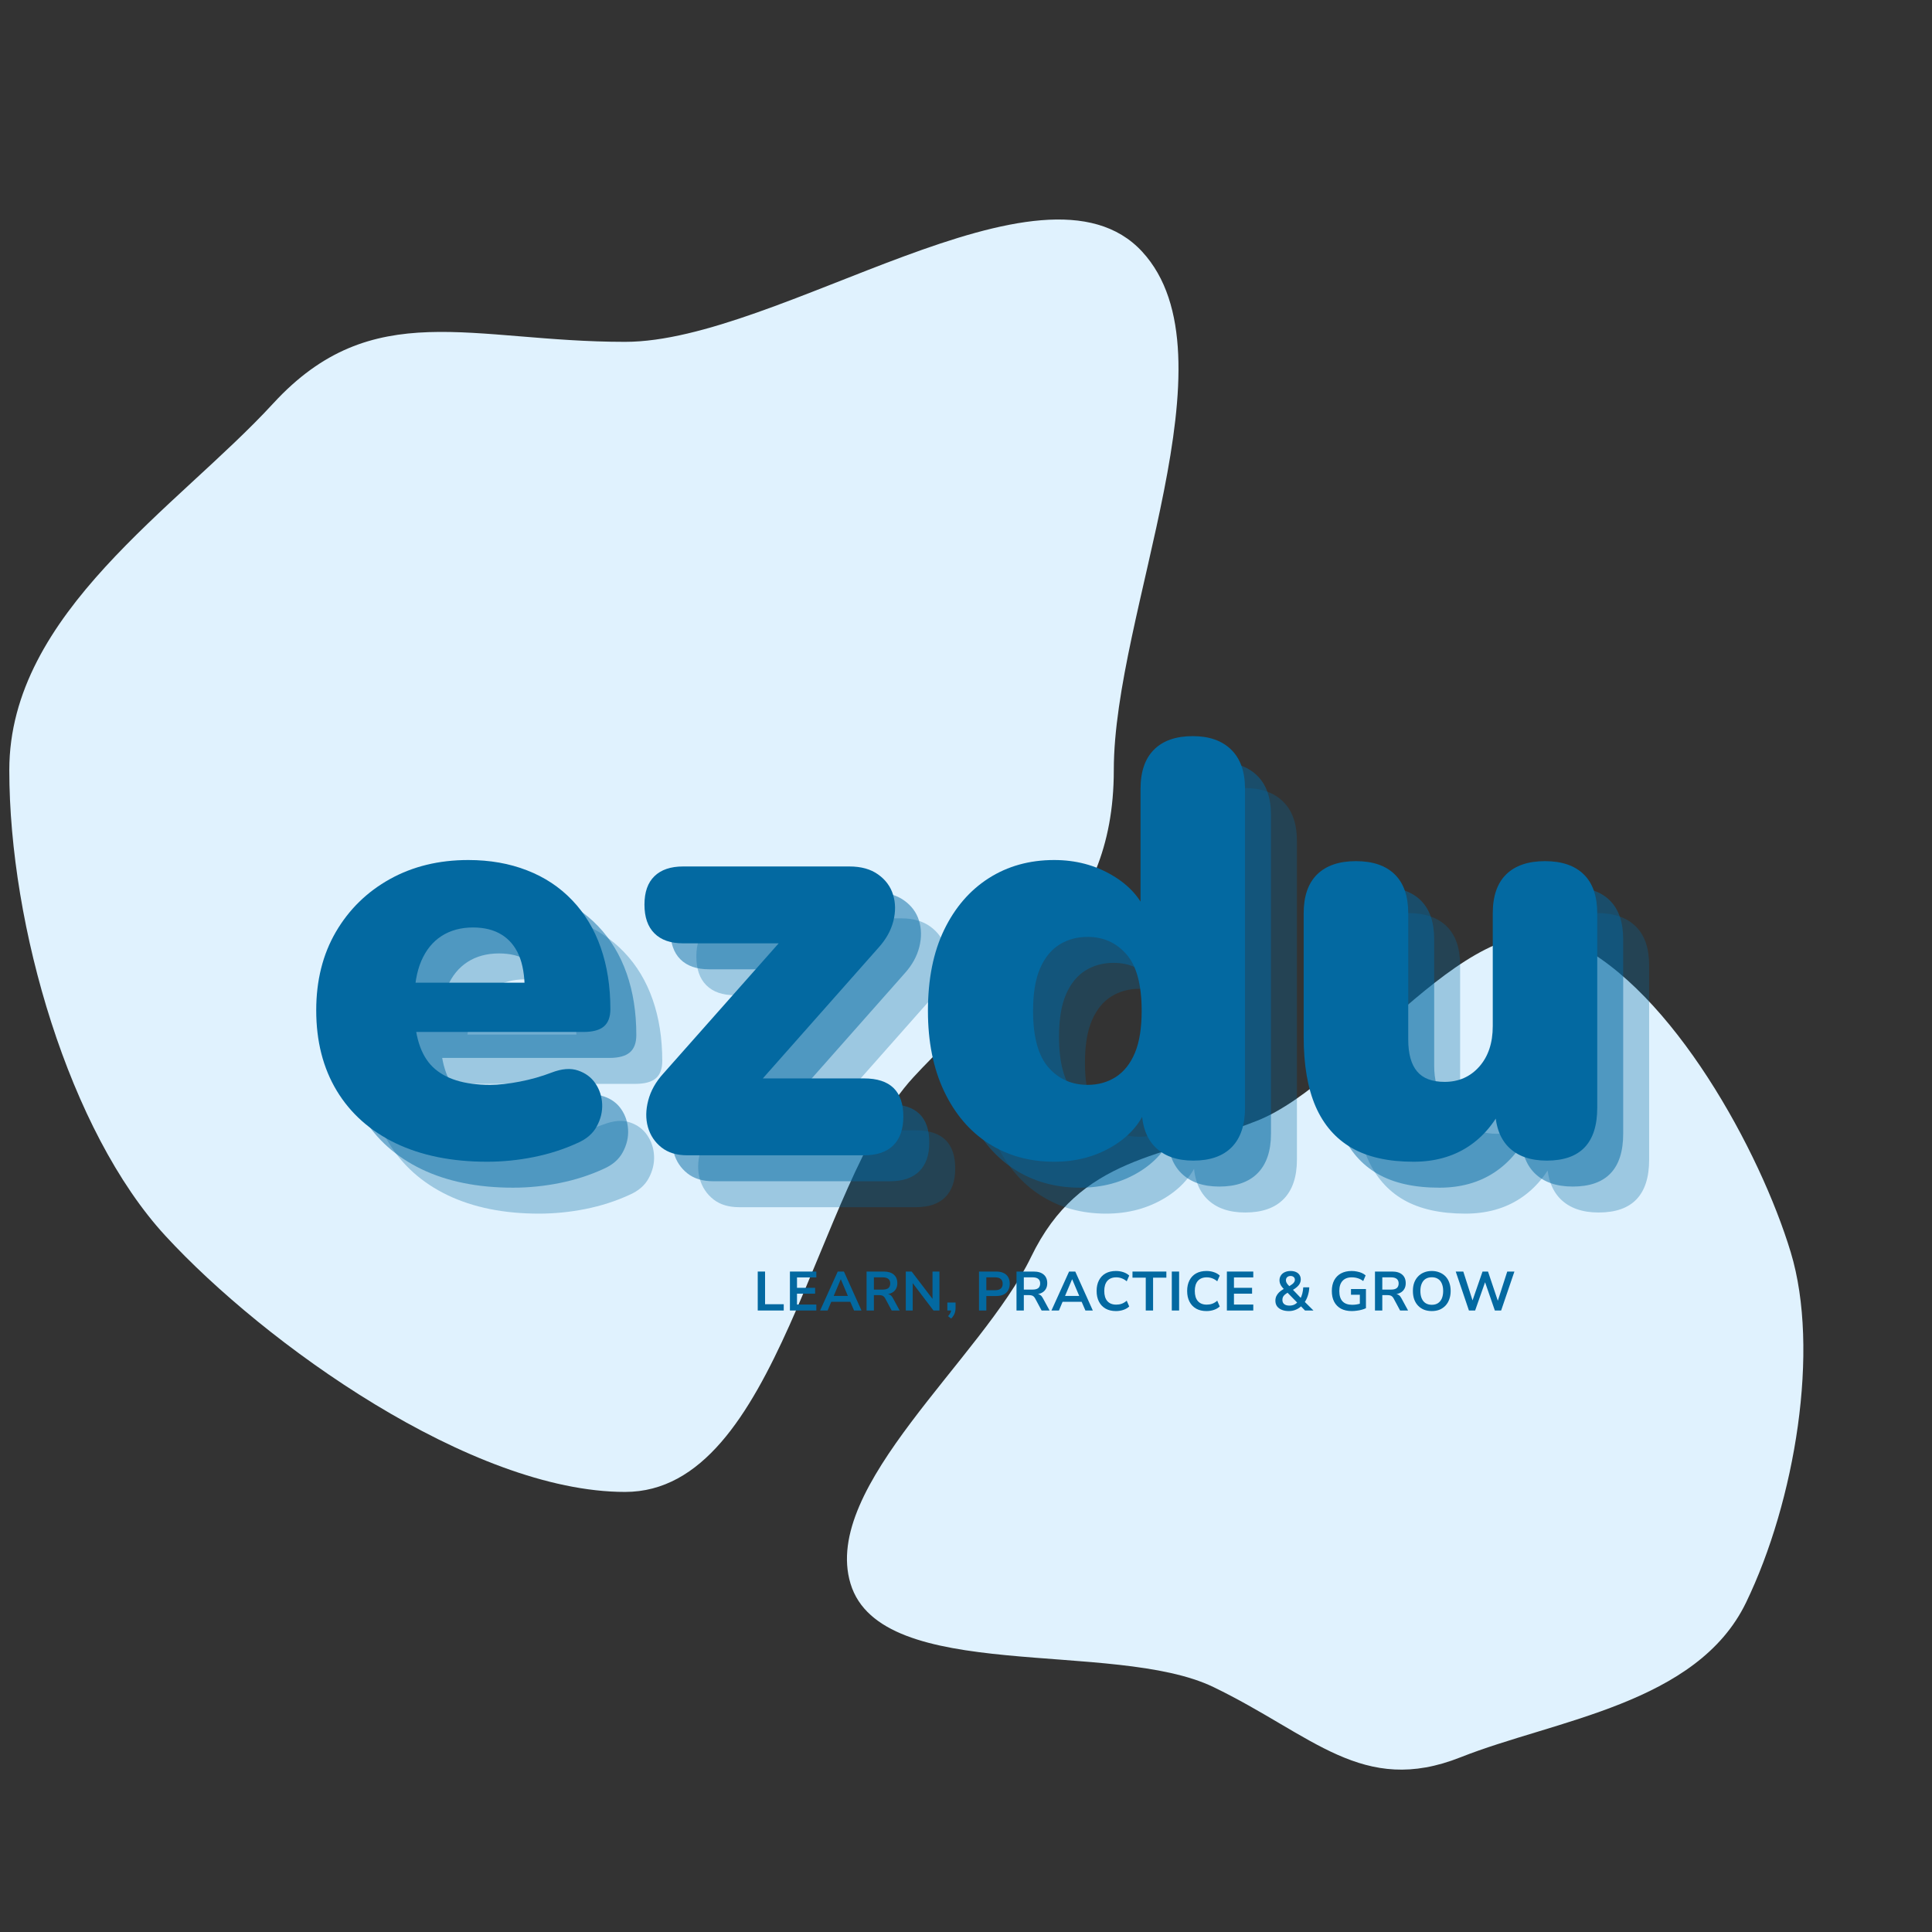
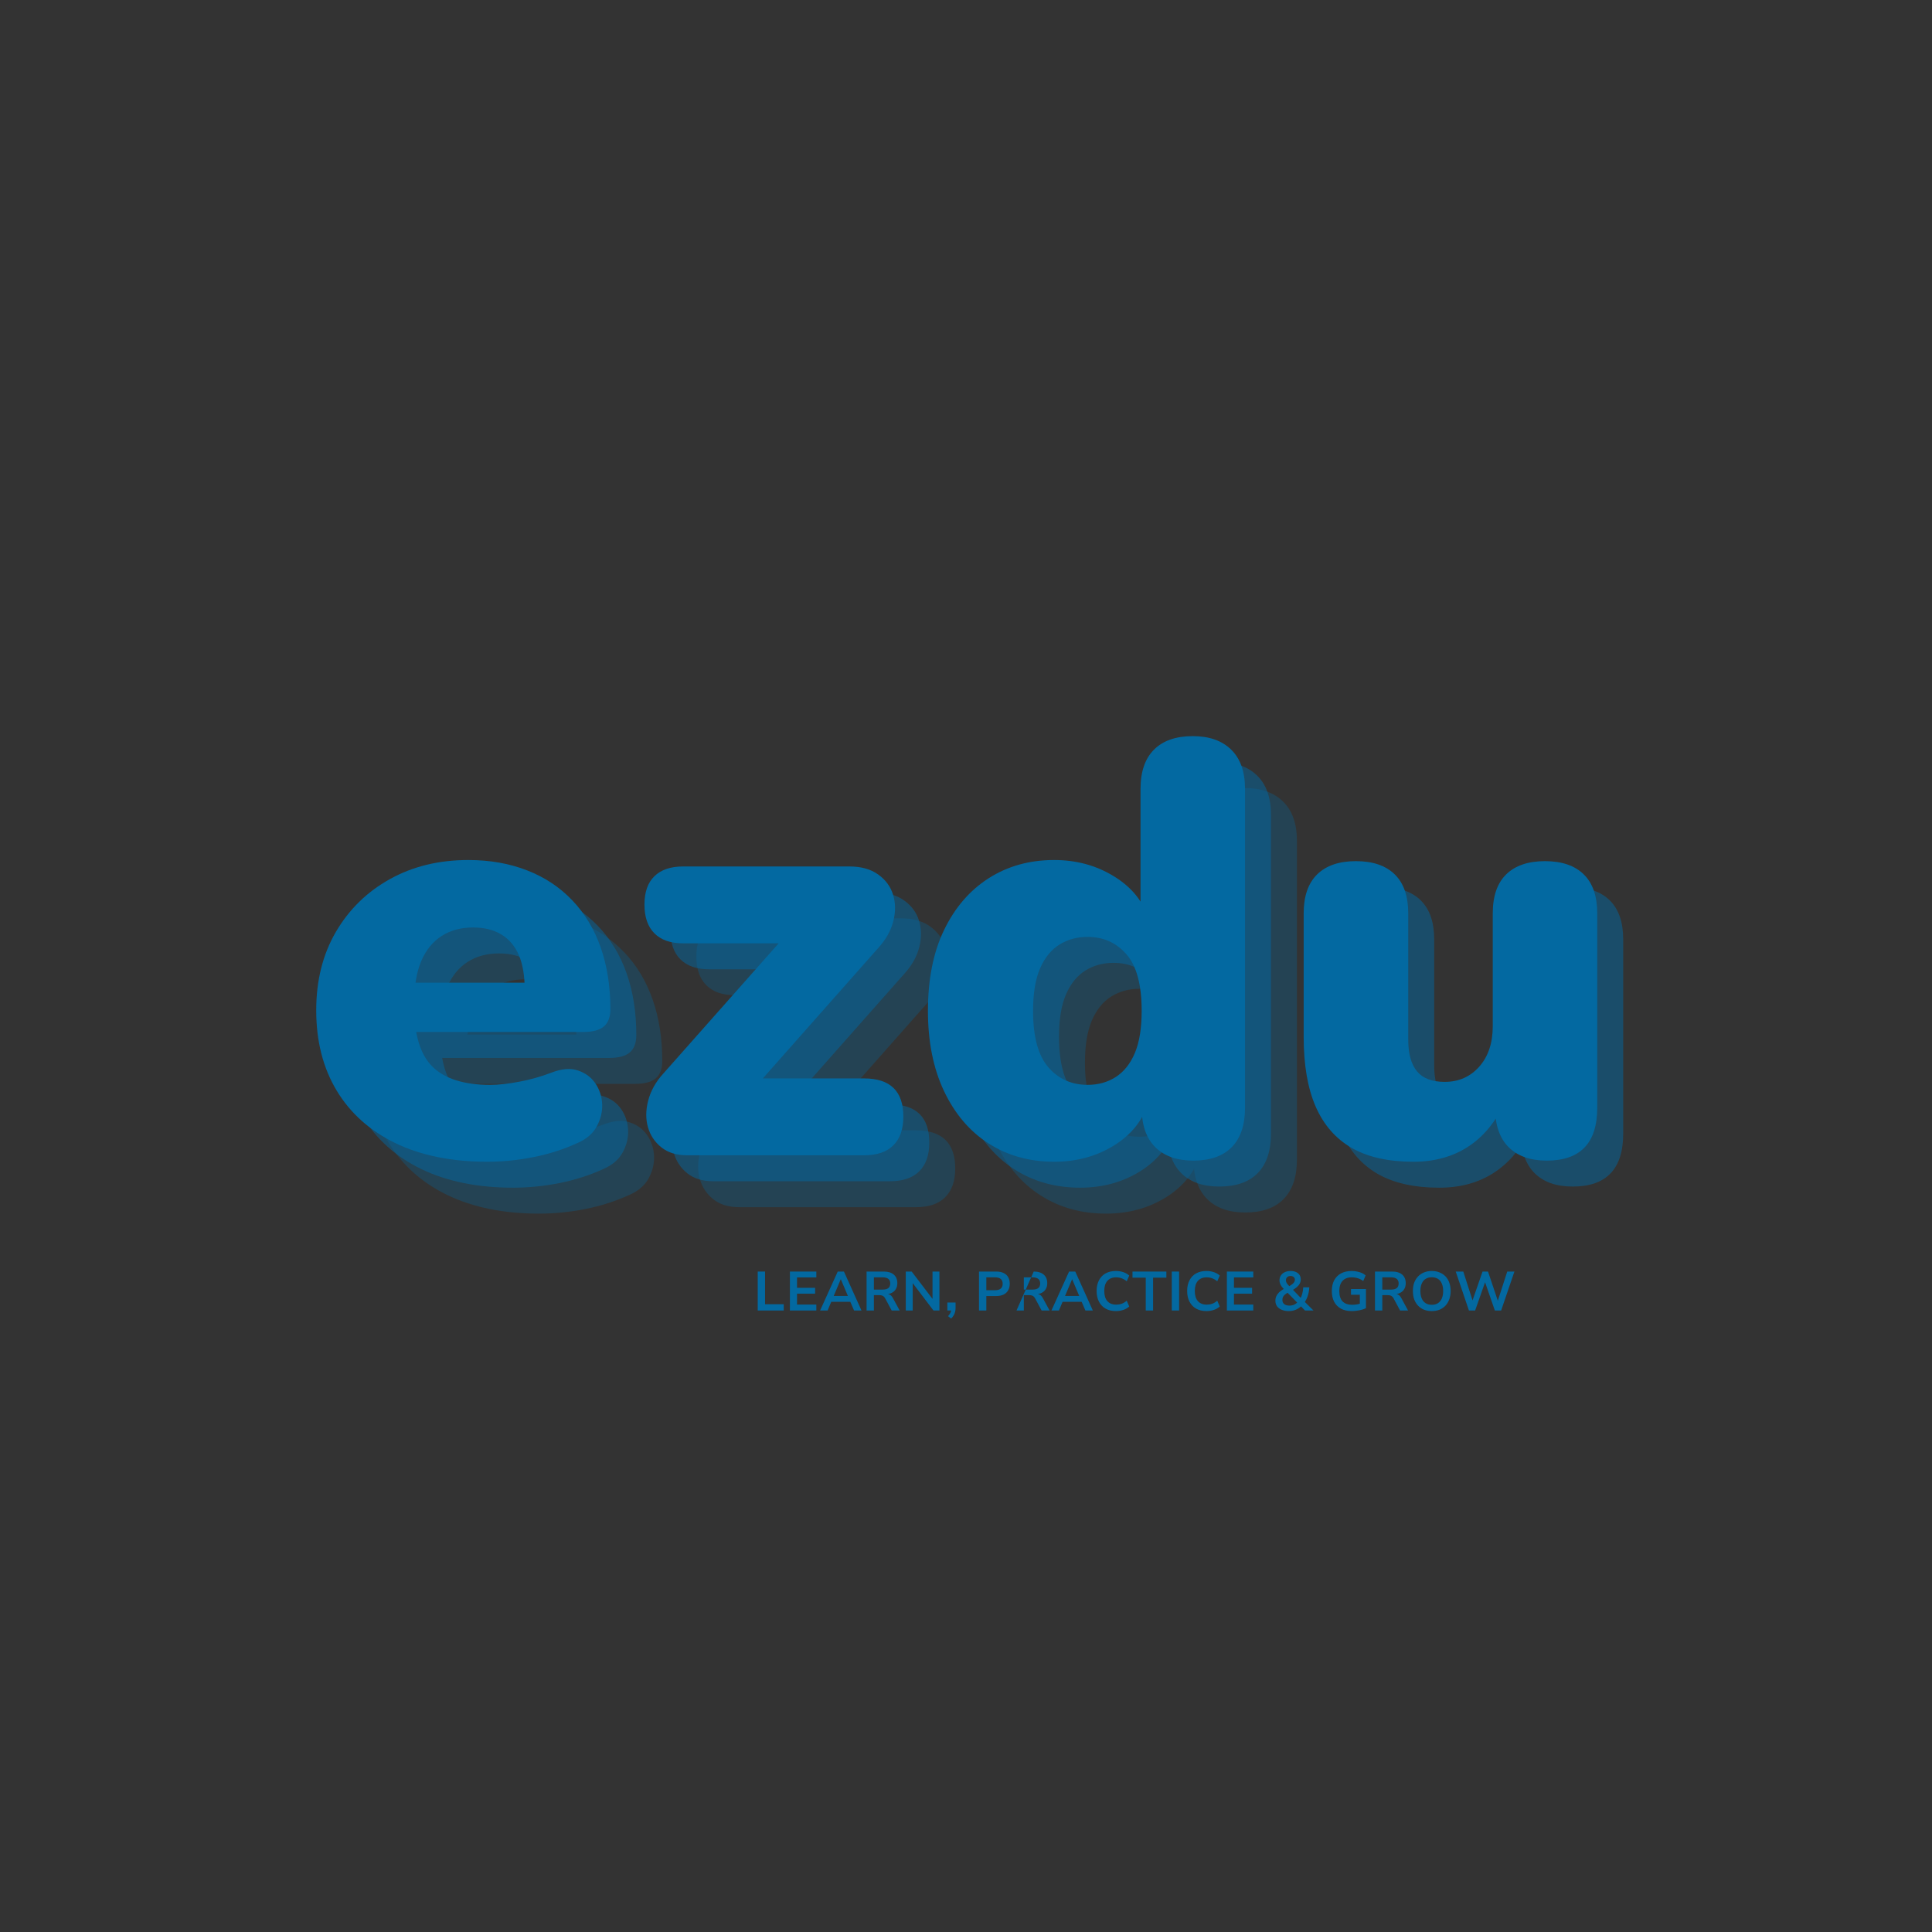
<svg xmlns="http://www.w3.org/2000/svg" width="500" zoomAndPan="magnify" viewBox="0 0 375 375" height="500" preserveAspectRatio="xMidYMid meet" version="1.2">
  <rect x="0" y="0" width="375" height="375" fill="#333333" stroke="none" />
  <defs>
    <clipPath id="de047b0668">
-       <path d="M 1.805 42 L 229 42 L 229 290 L 1.805 290 Z M 1.805 42 " />
-     </clipPath>
+       </clipPath>
    <clipPath id="fa8724bf98">
      <path d="M 164 181 L 351 181 L 351 344 L 164 344 Z M 164 181 " />
    </clipPath>
    <clipPath id="df27af32f3">
-       <path d="M 300.871 389.789 L 146.223 315.07 L 228.117 145.566 L 382.762 220.285 Z M 300.871 389.789 " />
-     </clipPath>
+       </clipPath>
    <clipPath id="9a5366f9c5">
      <path d="M 300.871 389.789 L 146.223 315.07 L 228.117 145.566 L 382.762 220.285 Z M 300.871 389.789 " />
    </clipPath>
  </defs>
  <g id="4d0000be5d">
    <g clip-rule="nonzero" clip-path="url(#de047b0668)">
      <path style=" stroke:none;fill-rule:nonzero;fill:#e0f2fe;fill-opacity:1;" d="M 216.188 149.469 C 216.188 179.887 195.883 188.91 177.262 209.129 C 157.965 230.078 151.172 289.582 121.328 289.582 C 91.52 289.582 51.355 260.797 32.07 239.832 C 13.473 219.613 1.805 179.867 1.805 149.469 C 1.805 118.969 34.445 98.527 53.016 78.32 C 72.305 57.332 91.496 66.352 121.336 66.352 C 151.203 66.352 202.41 27.895 221.707 48.863 C 240.297 69.07 216.188 118.953 216.188 149.469 Z M 216.188 149.469 " />
    </g>
    <g clip-rule="nonzero" clip-path="url(#fa8724bf98)">
      <g clip-rule="nonzero" clip-path="url(#df27af32f3)">
        <g clip-rule="nonzero" clip-path="url(#9a5366f9c5)">
-           <path style=" stroke:none;fill-rule:nonzero;fill:#e0f2fe;fill-opacity:1;" d="M 200.125 243.984 C 209.641 224.293 225.605 224.801 243.988 217.539 C 263.031 210.012 286.039 173.613 305.359 182.949 C 324.66 192.27 341.656 223.469 347.586 243.074 C 353.301 261.977 348.426 291.359 338.914 311.039 C 329.375 330.785 301.848 333.809 283.508 341.082 C 264.457 348.637 254.852 336.793 235.535 327.461 C 216.199 318.117 171.02 327 165.086 307.387 C 159.371 288.492 190.582 263.738 200.125 243.984 Z M 200.125 243.984 " />
-         </g>
+           </g>
      </g>
    </g>
    <g style="fill:#0369a1;fill-opacity:0.302;">
      <g transform="translate(68.155, 234.315)">
        <path style="stroke:none" d="M 36.469 1.25 C 29.625 1.25 23.711 0.055 18.734 -2.328 C 13.766 -4.723 9.945 -8.125 7.281 -12.531 C 4.625 -16.938 3.297 -22.141 3.297 -28.141 C 3.297 -33.922 4.566 -38.992 7.109 -43.359 C 9.66 -47.723 13.156 -51.141 17.594 -53.609 C 22.039 -56.078 27.113 -57.312 32.812 -57.312 C 36.988 -57.312 40.785 -56.645 44.203 -55.312 C 47.629 -53.988 50.555 -52.051 52.984 -49.5 C 55.422 -46.957 57.266 -43.898 58.516 -40.328 C 59.766 -36.766 60.391 -32.781 60.391 -28.375 C 60.391 -26.852 59.973 -25.734 59.141 -25.016 C 58.305 -24.297 56.977 -23.938 55.156 -23.938 L 20.281 -23.938 L 20.281 -33.5 L 45.578 -33.5 L 43.766 -32.016 C 43.766 -34.828 43.383 -37.109 42.625 -38.859 C 41.863 -40.609 40.738 -41.938 39.25 -42.844 C 37.77 -43.758 35.93 -44.219 33.734 -44.219 C 31.379 -44.219 29.344 -43.664 27.625 -42.562 C 25.914 -41.457 24.602 -39.844 23.688 -37.719 C 22.781 -35.594 22.328 -32.93 22.328 -29.734 L 22.328 -28.719 C 22.328 -23.32 23.523 -19.461 25.922 -17.141 C 28.316 -14.828 32.02 -13.672 37.031 -13.672 C 38.707 -13.672 40.625 -13.879 42.781 -14.297 C 44.945 -14.711 47.02 -15.301 49 -16.062 C 50.977 -16.82 52.688 -16.953 54.125 -16.453 C 55.57 -15.961 56.691 -15.129 57.484 -13.953 C 58.285 -12.773 58.723 -11.445 58.797 -9.969 C 58.867 -8.488 58.523 -7.047 57.766 -5.641 C 57.016 -4.234 55.766 -3.148 54.016 -2.391 C 51.359 -1.172 48.523 -0.258 45.516 0.344 C 42.516 0.945 39.5 1.25 36.469 1.25 Z M 36.469 1.25 " />
      </g>
    </g>
    <g style="fill:#0369a1;fill-opacity:0.302;">
      <g transform="translate(131.396, 234.315)">
        <path style="stroke:none" d="M 12.078 0 C 10.023 0 8.352 -0.508 7.062 -1.531 C 5.77 -2.562 4.895 -3.875 4.438 -5.469 C 3.988 -7.062 4.008 -8.789 4.5 -10.656 C 4.988 -12.52 5.957 -14.25 7.406 -15.844 L 33.844 -45.688 L 33.844 -41.141 L 11.281 -41.141 C 8.852 -41.141 6.992 -41.785 5.703 -43.078 C 4.41 -44.367 3.766 -46.227 3.766 -48.656 C 3.766 -51.082 4.41 -52.922 5.703 -54.172 C 6.992 -55.43 8.852 -56.062 11.281 -56.062 L 43.531 -56.062 C 45.812 -56.062 47.672 -55.547 49.109 -54.516 C 50.555 -53.492 51.523 -52.188 52.016 -50.594 C 52.516 -49 52.535 -47.289 52.078 -45.469 C 51.617 -43.645 50.672 -41.938 49.234 -40.344 L 22.109 -9.688 L 22.109 -14.922 L 46.375 -14.922 C 51.469 -14.922 54.016 -12.453 54.016 -7.516 C 54.016 -5.086 53.367 -3.227 52.078 -1.938 C 50.785 -0.645 48.883 0 46.375 0 Z M 12.078 0 " />
      </g>
    </g>
    <g style="fill:#0369a1;fill-opacity:0.302;">
      <g transform="translate(186.888, 234.315)">
        <path style="stroke:none" d="M 27.797 1.25 C 23.016 1.25 18.781 0.07 15.094 -2.281 C 11.414 -4.633 8.531 -8.016 6.438 -12.422 C 4.344 -16.828 3.297 -22.031 3.297 -28.031 C 3.297 -34.188 4.344 -39.426 6.438 -43.75 C 8.531 -48.082 11.414 -51.426 15.094 -53.781 C 18.781 -56.133 23.016 -57.312 27.797 -57.312 C 31.984 -57.312 35.742 -56.32 39.078 -54.344 C 42.422 -52.375 44.664 -49.832 45.812 -46.719 L 44.562 -46.719 L 44.562 -71.109 C 44.562 -74.453 45.43 -76.992 47.172 -78.734 C 48.922 -80.484 51.43 -81.359 54.703 -81.359 C 57.891 -81.359 60.375 -80.484 62.156 -78.734 C 63.945 -76.992 64.844 -74.453 64.844 -71.109 L 64.844 -9.234 C 64.844 -5.891 63.988 -3.344 62.281 -1.594 C 60.57 0.156 58.082 1.031 54.812 1.031 C 51.625 1.031 49.156 0.156 47.406 -1.594 C 45.656 -3.344 44.781 -5.891 44.781 -9.234 L 44.781 -15.719 L 46.031 -10.141 C 44.969 -6.723 42.742 -3.969 39.359 -1.875 C 35.984 0.207 32.129 1.25 27.797 1.25 Z M 34.297 -13.672 C 36.348 -13.672 38.172 -14.18 39.766 -15.203 C 41.359 -16.234 42.594 -17.789 43.469 -19.875 C 44.344 -21.969 44.781 -24.688 44.781 -28.031 C 44.781 -33.125 43.789 -36.789 41.812 -39.031 C 39.844 -41.27 37.336 -42.391 34.297 -42.391 C 32.242 -42.391 30.422 -41.895 28.828 -40.906 C 27.234 -39.914 25.977 -38.375 25.062 -36.281 C 24.156 -34.195 23.703 -31.445 23.703 -28.031 C 23.703 -23.02 24.688 -19.375 26.656 -17.094 C 28.633 -14.812 31.18 -13.672 34.297 -13.672 Z M 34.297 -13.672 " />
      </g>
    </g>
    <g style="fill:#0369a1;fill-opacity:0.302;">
      <g transform="translate(257.536, 234.315)">
-         <path style="stroke:none" d="M 26.891 1.25 C 22.023 1.25 18.035 0.359 14.922 -1.422 C 11.805 -3.211 9.469 -5.891 7.906 -9.453 C 6.352 -13.023 5.578 -17.547 5.578 -23.016 L 5.578 -46.953 C 5.578 -50.297 6.453 -52.82 8.203 -54.531 C 9.953 -56.238 12.457 -57.094 15.719 -57.094 C 18.988 -57.094 21.5 -56.238 23.25 -54.531 C 25 -52.82 25.875 -50.297 25.875 -46.953 L 25.875 -22.453 C 25.875 -19.711 26.441 -17.66 27.578 -16.297 C 28.711 -14.93 30.5 -14.25 32.938 -14.25 C 35.664 -14.25 37.906 -15.234 39.656 -17.203 C 41.406 -19.18 42.281 -21.801 42.281 -25.062 L 42.281 -46.953 C 42.281 -50.297 43.148 -52.82 44.891 -54.531 C 46.641 -56.238 49.148 -57.094 52.422 -57.094 C 55.68 -57.094 58.188 -56.238 59.938 -54.531 C 61.688 -52.82 62.562 -50.297 62.562 -46.953 L 62.562 -9.234 C 62.562 -2.391 59.297 1.031 52.766 1.031 C 49.566 1.031 47.094 0.156 45.344 -1.594 C 43.602 -3.344 42.734 -5.891 42.734 -9.234 L 42.734 -15.844 L 44.562 -10.25 C 42.883 -6.531 40.547 -3.68 37.547 -1.703 C 34.547 0.266 30.992 1.25 26.891 1.25 Z M 26.891 1.25 " />
-       </g>
+         </g>
    </g>
    <g style="fill:#0369a1;fill-opacity:0.502;">
      <g transform="translate(63.118, 229.279)">
        <path style="stroke:none" d="M 36.469 1.25 C 29.625 1.25 23.711 0.055 18.734 -2.328 C 13.766 -4.723 9.945 -8.125 7.281 -12.531 C 4.625 -16.938 3.297 -22.141 3.297 -28.141 C 3.297 -33.922 4.566 -38.992 7.109 -43.359 C 9.66 -47.723 13.156 -51.141 17.594 -53.609 C 22.039 -56.078 27.113 -57.312 32.812 -57.312 C 36.988 -57.312 40.785 -56.645 44.203 -55.312 C 47.629 -53.988 50.555 -52.051 52.984 -49.5 C 55.422 -46.957 57.266 -43.898 58.516 -40.328 C 59.766 -36.766 60.391 -32.781 60.391 -28.375 C 60.391 -26.852 59.973 -25.734 59.141 -25.016 C 58.305 -24.297 56.977 -23.938 55.156 -23.938 L 20.281 -23.938 L 20.281 -33.5 L 45.578 -33.5 L 43.766 -32.016 C 43.766 -34.828 43.383 -37.109 42.625 -38.859 C 41.863 -40.609 40.738 -41.938 39.25 -42.844 C 37.77 -43.758 35.93 -44.219 33.734 -44.219 C 31.379 -44.219 29.344 -43.664 27.625 -42.562 C 25.914 -41.457 24.602 -39.844 23.688 -37.719 C 22.781 -35.594 22.328 -32.93 22.328 -29.734 L 22.328 -28.719 C 22.328 -23.32 23.523 -19.461 25.922 -17.141 C 28.316 -14.828 32.02 -13.672 37.031 -13.672 C 38.707 -13.672 40.625 -13.879 42.781 -14.297 C 44.945 -14.711 47.02 -15.301 49 -16.062 C 50.977 -16.82 52.688 -16.953 54.125 -16.453 C 55.57 -15.961 56.691 -15.129 57.484 -13.953 C 58.285 -12.773 58.723 -11.445 58.797 -9.969 C 58.867 -8.488 58.523 -7.047 57.766 -5.641 C 57.016 -4.234 55.766 -3.148 54.016 -2.391 C 51.359 -1.172 48.523 -0.258 45.516 0.344 C 42.516 0.945 39.5 1.25 36.469 1.25 Z M 36.469 1.25 " />
      </g>
    </g>
    <g style="fill:#0369a1;fill-opacity:0.502;">
      <g transform="translate(126.359, 229.279)">
        <path style="stroke:none" d="M 12.078 0 C 10.023 0 8.352 -0.508 7.062 -1.531 C 5.77 -2.562 4.895 -3.875 4.438 -5.469 C 3.988 -7.062 4.008 -8.789 4.5 -10.656 C 4.988 -12.52 5.957 -14.25 7.406 -15.844 L 33.844 -45.688 L 33.844 -41.141 L 11.281 -41.141 C 8.852 -41.141 6.992 -41.785 5.703 -43.078 C 4.41 -44.367 3.766 -46.227 3.766 -48.656 C 3.766 -51.082 4.41 -52.922 5.703 -54.172 C 6.992 -55.43 8.852 -56.062 11.281 -56.062 L 43.531 -56.062 C 45.812 -56.062 47.672 -55.547 49.109 -54.516 C 50.555 -53.492 51.523 -52.188 52.016 -50.594 C 52.516 -49 52.535 -47.289 52.078 -45.469 C 51.617 -43.645 50.672 -41.938 49.234 -40.344 L 22.109 -9.688 L 22.109 -14.922 L 46.375 -14.922 C 51.469 -14.922 54.016 -12.453 54.016 -7.516 C 54.016 -5.086 53.367 -3.227 52.078 -1.938 C 50.785 -0.645 48.883 0 46.375 0 Z M 12.078 0 " />
      </g>
    </g>
    <g style="fill:#0369a1;fill-opacity:0.502;">
      <g transform="translate(181.852, 229.279)">
        <path style="stroke:none" d="M 27.797 1.25 C 23.016 1.25 18.781 0.07 15.094 -2.281 C 11.414 -4.633 8.531 -8.016 6.438 -12.422 C 4.344 -16.828 3.297 -22.031 3.297 -28.031 C 3.297 -34.188 4.344 -39.426 6.438 -43.75 C 8.531 -48.082 11.414 -51.426 15.094 -53.781 C 18.781 -56.133 23.016 -57.312 27.797 -57.312 C 31.984 -57.312 35.742 -56.32 39.078 -54.344 C 42.422 -52.375 44.664 -49.832 45.812 -46.719 L 44.562 -46.719 L 44.562 -71.109 C 44.562 -74.453 45.43 -76.992 47.172 -78.734 C 48.922 -80.484 51.43 -81.359 54.703 -81.359 C 57.891 -81.359 60.375 -80.484 62.156 -78.734 C 63.945 -76.992 64.844 -74.453 64.844 -71.109 L 64.844 -9.234 C 64.844 -5.891 63.988 -3.344 62.281 -1.594 C 60.57 0.156 58.082 1.031 54.812 1.031 C 51.625 1.031 49.156 0.156 47.406 -1.594 C 45.656 -3.344 44.781 -5.891 44.781 -9.234 L 44.781 -15.719 L 46.031 -10.141 C 44.969 -6.723 42.742 -3.969 39.359 -1.875 C 35.984 0.207 32.129 1.25 27.797 1.25 Z M 34.297 -13.672 C 36.348 -13.672 38.172 -14.18 39.766 -15.203 C 41.359 -16.234 42.594 -17.789 43.469 -19.875 C 44.344 -21.969 44.781 -24.688 44.781 -28.031 C 44.781 -33.125 43.789 -36.789 41.812 -39.031 C 39.844 -41.27 37.336 -42.391 34.297 -42.391 C 32.242 -42.391 30.422 -41.895 28.828 -40.906 C 27.234 -39.914 25.977 -38.375 25.062 -36.281 C 24.156 -34.195 23.703 -31.445 23.703 -28.031 C 23.703 -23.02 24.688 -19.375 26.656 -17.094 C 28.633 -14.812 31.18 -13.672 34.297 -13.672 Z M 34.297 -13.672 " />
      </g>
    </g>
    <g style="fill:#0369a1;fill-opacity:0.502;">
      <g transform="translate(252.499, 229.279)">
        <path style="stroke:none" d="M 26.891 1.25 C 22.023 1.25 18.035 0.359 14.922 -1.422 C 11.805 -3.211 9.469 -5.891 7.906 -9.453 C 6.352 -13.023 5.578 -17.547 5.578 -23.016 L 5.578 -46.953 C 5.578 -50.297 6.453 -52.82 8.203 -54.531 C 9.953 -56.238 12.457 -57.094 15.719 -57.094 C 18.988 -57.094 21.5 -56.238 23.25 -54.531 C 25 -52.82 25.875 -50.297 25.875 -46.953 L 25.875 -22.453 C 25.875 -19.711 26.441 -17.66 27.578 -16.297 C 28.711 -14.93 30.5 -14.25 32.938 -14.25 C 35.664 -14.25 37.906 -15.234 39.656 -17.203 C 41.406 -19.18 42.281 -21.801 42.281 -25.062 L 42.281 -46.953 C 42.281 -50.297 43.148 -52.82 44.891 -54.531 C 46.641 -56.238 49.148 -57.094 52.422 -57.094 C 55.68 -57.094 58.188 -56.238 59.938 -54.531 C 61.688 -52.82 62.562 -50.297 62.562 -46.953 L 62.562 -9.234 C 62.562 -2.391 59.297 1.031 52.766 1.031 C 49.566 1.031 47.094 0.156 45.344 -1.594 C 43.602 -3.344 42.734 -5.891 42.734 -9.234 L 42.734 -15.844 L 44.562 -10.25 C 42.883 -6.531 40.547 -3.68 37.547 -1.703 C 34.547 0.266 30.992 1.25 26.891 1.25 Z M 26.891 1.25 " />
      </g>
    </g>
    <g style="fill:#0369a1;fill-opacity:1;">
      <g transform="translate(58.082, 224.242)">
        <path style="stroke:none" d="M 36.469 1.25 C 29.625 1.25 23.711 0.055 18.734 -2.328 C 13.766 -4.723 9.945 -8.125 7.281 -12.531 C 4.625 -16.938 3.297 -22.141 3.297 -28.141 C 3.297 -33.922 4.566 -38.992 7.109 -43.359 C 9.66 -47.723 13.156 -51.141 17.594 -53.609 C 22.039 -56.078 27.113 -57.312 32.812 -57.312 C 36.988 -57.312 40.785 -56.645 44.203 -55.312 C 47.629 -53.988 50.555 -52.051 52.984 -49.5 C 55.422 -46.957 57.266 -43.898 58.516 -40.328 C 59.766 -36.766 60.391 -32.781 60.391 -28.375 C 60.391 -26.852 59.973 -25.734 59.141 -25.016 C 58.305 -24.297 56.977 -23.938 55.156 -23.938 L 20.281 -23.938 L 20.281 -33.5 L 45.578 -33.5 L 43.766 -32.016 C 43.766 -34.828 43.383 -37.109 42.625 -38.859 C 41.863 -40.609 40.738 -41.938 39.25 -42.844 C 37.77 -43.758 35.93 -44.219 33.734 -44.219 C 31.379 -44.219 29.344 -43.664 27.625 -42.562 C 25.914 -41.457 24.602 -39.844 23.688 -37.719 C 22.781 -35.594 22.328 -32.93 22.328 -29.734 L 22.328 -28.719 C 22.328 -23.32 23.523 -19.461 25.922 -17.141 C 28.316 -14.828 32.02 -13.672 37.031 -13.672 C 38.707 -13.672 40.625 -13.879 42.781 -14.297 C 44.945 -14.711 47.02 -15.301 49 -16.062 C 50.977 -16.82 52.688 -16.953 54.125 -16.453 C 55.57 -15.961 56.691 -15.129 57.484 -13.953 C 58.285 -12.773 58.723 -11.445 58.797 -9.969 C 58.867 -8.488 58.523 -7.047 57.766 -5.641 C 57.016 -4.234 55.766 -3.148 54.016 -2.391 C 51.359 -1.172 48.523 -0.258 45.516 0.344 C 42.516 0.945 39.5 1.25 36.469 1.25 Z M 36.469 1.25 " />
      </g>
    </g>
    <g style="fill:#0369a1;fill-opacity:1;">
      <g transform="translate(121.323, 224.242)">
        <path style="stroke:none" d="M 12.078 0 C 10.023 0 8.352 -0.508 7.062 -1.531 C 5.77 -2.562 4.895 -3.875 4.438 -5.469 C 3.988 -7.062 4.008 -8.789 4.5 -10.656 C 4.988 -12.52 5.957 -14.25 7.406 -15.844 L 33.844 -45.688 L 33.844 -41.141 L 11.281 -41.141 C 8.852 -41.141 6.992 -41.785 5.703 -43.078 C 4.41 -44.367 3.766 -46.227 3.766 -48.656 C 3.766 -51.082 4.41 -52.922 5.703 -54.172 C 6.992 -55.43 8.852 -56.062 11.281 -56.062 L 43.531 -56.062 C 45.812 -56.062 47.672 -55.547 49.109 -54.516 C 50.555 -53.492 51.523 -52.188 52.016 -50.594 C 52.516 -49 52.535 -47.289 52.078 -45.469 C 51.617 -43.645 50.672 -41.938 49.234 -40.344 L 22.109 -9.688 L 22.109 -14.922 L 46.375 -14.922 C 51.469 -14.922 54.016 -12.453 54.016 -7.516 C 54.016 -5.086 53.367 -3.227 52.078 -1.938 C 50.785 -0.645 48.883 0 46.375 0 Z M 12.078 0 " />
      </g>
    </g>
    <g style="fill:#0369a1;fill-opacity:1;">
      <g transform="translate(176.815, 224.242)">
        <path style="stroke:none" d="M 27.797 1.25 C 23.016 1.25 18.781 0.07 15.094 -2.281 C 11.414 -4.633 8.531 -8.016 6.438 -12.422 C 4.344 -16.828 3.297 -22.031 3.297 -28.031 C 3.297 -34.188 4.344 -39.426 6.438 -43.75 C 8.531 -48.082 11.414 -51.426 15.094 -53.781 C 18.781 -56.133 23.016 -57.312 27.797 -57.312 C 31.984 -57.312 35.742 -56.32 39.078 -54.344 C 42.422 -52.375 44.664 -49.832 45.812 -46.719 L 44.562 -46.719 L 44.562 -71.109 C 44.562 -74.453 45.43 -76.992 47.172 -78.734 C 48.922 -80.484 51.43 -81.359 54.703 -81.359 C 57.891 -81.359 60.375 -80.484 62.156 -78.734 C 63.945 -76.992 64.844 -74.453 64.844 -71.109 L 64.844 -9.234 C 64.844 -5.891 63.988 -3.344 62.281 -1.594 C 60.57 0.156 58.082 1.031 54.812 1.031 C 51.625 1.031 49.156 0.156 47.406 -1.594 C 45.656 -3.344 44.781 -5.891 44.781 -9.234 L 44.781 -15.719 L 46.031 -10.141 C 44.969 -6.723 42.742 -3.969 39.359 -1.875 C 35.984 0.207 32.129 1.25 27.797 1.25 Z M 34.297 -13.672 C 36.348 -13.672 38.172 -14.18 39.766 -15.203 C 41.359 -16.234 42.594 -17.789 43.469 -19.875 C 44.344 -21.969 44.781 -24.688 44.781 -28.031 C 44.781 -33.125 43.789 -36.789 41.812 -39.031 C 39.844 -41.27 37.336 -42.391 34.297 -42.391 C 32.242 -42.391 30.422 -41.895 28.828 -40.906 C 27.234 -39.914 25.977 -38.375 25.062 -36.281 C 24.156 -34.195 23.703 -31.445 23.703 -28.031 C 23.703 -23.02 24.688 -19.375 26.656 -17.094 C 28.633 -14.812 31.18 -13.672 34.297 -13.672 Z M 34.297 -13.672 " />
      </g>
    </g>
    <g style="fill:#0369a1;fill-opacity:1;">
      <g transform="translate(247.463, 224.242)">
        <path style="stroke:none" d="M 26.891 1.25 C 22.023 1.25 18.035 0.359 14.922 -1.422 C 11.805 -3.211 9.469 -5.891 7.906 -9.453 C 6.352 -13.023 5.578 -17.547 5.578 -23.016 L 5.578 -46.953 C 5.578 -50.297 6.453 -52.82 8.203 -54.531 C 9.953 -56.238 12.457 -57.094 15.719 -57.094 C 18.988 -57.094 21.5 -56.238 23.25 -54.531 C 25 -52.82 25.875 -50.297 25.875 -46.953 L 25.875 -22.453 C 25.875 -19.711 26.441 -17.66 27.578 -16.297 C 28.711 -14.93 30.5 -14.25 32.938 -14.25 C 35.664 -14.25 37.906 -15.234 39.656 -17.203 C 41.406 -19.18 42.281 -21.801 42.281 -25.062 L 42.281 -46.953 C 42.281 -50.297 43.148 -52.82 44.891 -54.531 C 46.641 -56.238 49.148 -57.094 52.422 -57.094 C 55.68 -57.094 58.188 -56.238 59.938 -54.531 C 61.688 -52.82 62.562 -50.297 62.562 -46.953 L 62.562 -9.234 C 62.562 -2.391 59.297 1.031 52.766 1.031 C 49.566 1.031 47.094 0.156 45.344 -1.594 C 43.602 -3.344 42.734 -5.891 42.734 -9.234 L 42.734 -15.844 L 44.562 -10.25 C 42.883 -6.531 40.547 -3.68 37.547 -1.703 C 34.547 0.266 30.992 1.25 26.891 1.25 Z M 26.891 1.25 " />
      </g>
    </g>
    <g style="fill:#0369a1;fill-opacity:1;">
      <g transform="translate(146.17, 254.369)">
        <path style="stroke:none" d="M 0.906 0 L 0.906 -7.562 L 2.328 -7.562 L 2.328 -1.219 L 5.953 -1.219 L 5.953 0 Z M 0.906 0 " />
      </g>
    </g>
    <g style="fill:#0369a1;fill-opacity:1;">
      <g transform="translate(152.417, 254.369)">
        <path style="stroke:none" d="M 0.906 0 L 0.906 -7.562 L 6.031 -7.562 L 6.031 -6.422 L 2.281 -6.422 L 2.281 -4.406 L 5.797 -4.406 L 5.797 -3.266 L 2.281 -3.266 L 2.281 -1.156 L 6.031 -1.156 L 6.031 0 Z M 0.906 0 " />
      </g>
    </g>
    <g style="fill:#0369a1;fill-opacity:1;">
      <g transform="translate(159.105, 254.369)">
        <path style="stroke:none" d="M 0.078 0 L 3.5 -7.562 L 4.703 -7.562 L 8.109 0 L 6.672 0 L 5.75 -2.125 L 6.359 -1.688 L 1.828 -1.688 L 2.422 -2.125 L 1.531 0 Z M 4.078 -6.047 L 2.578 -2.5 L 2.297 -2.828 L 5.875 -2.828 L 5.609 -2.5 L 4.109 -6.047 Z M 4.078 -6.047 " />
      </g>
    </g>
    <g style="fill:#0369a1;fill-opacity:1;">
      <g transform="translate(167.295, 254.369)">
        <path style="stroke:none" d="M 0.906 0 L 0.906 -7.562 L 4.25 -7.562 C 5.094 -7.562 5.738 -7.363 6.188 -6.969 C 6.645 -6.582 6.875 -6.023 6.875 -5.297 C 6.875 -4.859 6.781 -4.484 6.594 -4.172 C 6.414 -3.859 6.156 -3.613 5.812 -3.438 C 5.477 -3.258 5.078 -3.16 4.609 -3.141 L 4.672 -3.219 L 4.922 -3.203 C 5.16 -3.191 5.367 -3.117 5.547 -2.984 C 5.734 -2.859 5.898 -2.648 6.047 -2.359 L 7.328 0 L 5.781 0 L 4.516 -2.359 C 4.422 -2.523 4.32 -2.648 4.219 -2.734 C 4.113 -2.828 3.992 -2.891 3.859 -2.922 C 3.723 -2.961 3.562 -2.984 3.375 -2.984 L 2.328 -2.984 L 2.328 0 Z M 2.328 -4.062 L 4.047 -4.062 C 4.535 -4.062 4.898 -4.16 5.141 -4.359 C 5.379 -4.555 5.5 -4.859 5.5 -5.266 C 5.5 -5.648 5.375 -5.941 5.125 -6.141 C 4.883 -6.336 4.52 -6.438 4.031 -6.438 L 2.328 -6.438 Z M 2.328 -4.062 " />
      </g>
    </g>
    <g style="fill:#0369a1;fill-opacity:1;">
      <g transform="translate(174.906, 254.369)">
        <path style="stroke:none" d="M 0.906 0 L 0.906 -7.562 L 2.047 -7.562 L 6.266 -2.031 L 6.094 -2.031 L 6.094 -7.562 L 7.438 -7.562 L 7.438 0 L 6.281 0 L 2.094 -5.516 L 2.25 -5.516 L 2.25 0 Z M 0.906 0 " />
      </g>
    </g>
    <g style="fill:#0369a1;fill-opacity:1;">
      <g transform="translate(183.257, 254.369)">
        <path style="stroke:none" d="M 1.359 1.562 L 0.75 1.094 C 0.906 0.945 1.023 0.797 1.109 0.641 C 1.203 0.492 1.27 0.344 1.312 0.188 C 1.363 0.031 1.391 -0.129 1.391 -0.297 L 1.688 0 L 0.625 0 L 0.625 -1.547 L 2.219 -1.547 L 2.219 -0.469 C 2.219 -0.207 2.188 0.035 2.125 0.266 C 2.07 0.492 1.984 0.711 1.859 0.922 C 1.742 1.141 1.578 1.352 1.359 1.562 Z M 1.359 1.562 " />
      </g>
    </g>
    <g style="fill:#0369a1;fill-opacity:1;">
      <g transform="translate(186.091, 254.369)">
        <path style="stroke:none" d="" />
      </g>
    </g>
    <g style="fill:#0369a1;fill-opacity:1;">
      <g transform="translate(189.118, 254.369)">
        <path style="stroke:none" d="M 0.906 0 L 0.906 -7.562 L 4.266 -7.562 C 4.816 -7.562 5.285 -7.469 5.672 -7.281 C 6.066 -7.102 6.363 -6.836 6.562 -6.484 C 6.77 -6.129 6.875 -5.703 6.875 -5.203 C 6.875 -4.711 6.77 -4.285 6.562 -3.922 C 6.363 -3.566 6.066 -3.289 5.672 -3.094 C 5.285 -2.906 4.816 -2.812 4.266 -2.812 L 2.328 -2.812 L 2.328 0 Z M 2.328 -3.938 L 4.031 -3.938 C 4.508 -3.938 4.875 -4.039 5.125 -4.25 C 5.375 -4.457 5.5 -4.773 5.5 -5.203 C 5.5 -5.609 5.375 -5.914 5.125 -6.125 C 4.875 -6.332 4.508 -6.438 4.031 -6.438 L 2.328 -6.438 Z M 2.328 -3.938 " />
      </g>
    </g>
    <g style="fill:#0369a1;fill-opacity:1;">
      <g transform="translate(196.396, 254.369)">
-         <path style="stroke:none" d="M 0.906 0 L 0.906 -7.562 L 4.25 -7.562 C 5.094 -7.562 5.738 -7.363 6.188 -6.969 C 6.645 -6.582 6.875 -6.023 6.875 -5.297 C 6.875 -4.859 6.781 -4.484 6.594 -4.172 C 6.414 -3.859 6.156 -3.613 5.812 -3.438 C 5.477 -3.258 5.078 -3.16 4.609 -3.141 L 4.672 -3.219 L 4.922 -3.203 C 5.16 -3.191 5.367 -3.117 5.547 -2.984 C 5.734 -2.859 5.898 -2.648 6.047 -2.359 L 7.328 0 L 5.781 0 L 4.516 -2.359 C 4.422 -2.523 4.32 -2.648 4.219 -2.734 C 4.113 -2.828 3.992 -2.891 3.859 -2.922 C 3.723 -2.961 3.562 -2.984 3.375 -2.984 L 2.328 -2.984 L 2.328 0 Z M 2.328 -4.062 L 4.047 -4.062 C 4.535 -4.062 4.898 -4.16 5.141 -4.359 C 5.379 -4.555 5.5 -4.859 5.5 -5.266 C 5.5 -5.648 5.375 -5.941 5.125 -6.141 C 4.883 -6.336 4.52 -6.438 4.031 -6.438 L 2.328 -6.438 Z M 2.328 -4.062 " />
+         <path style="stroke:none" d="M 0.906 0 L 4.25 -7.562 C 5.094 -7.562 5.738 -7.363 6.188 -6.969 C 6.645 -6.582 6.875 -6.023 6.875 -5.297 C 6.875 -4.859 6.781 -4.484 6.594 -4.172 C 6.414 -3.859 6.156 -3.613 5.812 -3.438 C 5.477 -3.258 5.078 -3.16 4.609 -3.141 L 4.672 -3.219 L 4.922 -3.203 C 5.16 -3.191 5.367 -3.117 5.547 -2.984 C 5.734 -2.859 5.898 -2.648 6.047 -2.359 L 7.328 0 L 5.781 0 L 4.516 -2.359 C 4.422 -2.523 4.32 -2.648 4.219 -2.734 C 4.113 -2.828 3.992 -2.891 3.859 -2.922 C 3.723 -2.961 3.562 -2.984 3.375 -2.984 L 2.328 -2.984 L 2.328 0 Z M 2.328 -4.062 L 4.047 -4.062 C 4.535 -4.062 4.898 -4.16 5.141 -4.359 C 5.379 -4.555 5.5 -4.859 5.5 -5.266 C 5.5 -5.648 5.375 -5.941 5.125 -6.141 C 4.883 -6.336 4.52 -6.438 4.031 -6.438 L 2.328 -6.438 Z M 2.328 -4.062 " />
      </g>
    </g>
    <g style="fill:#0369a1;fill-opacity:1;">
      <g transform="translate(204.007, 254.369)">
        <path style="stroke:none" d="M 0.078 0 L 3.5 -7.562 L 4.703 -7.562 L 8.109 0 L 6.672 0 L 5.75 -2.125 L 6.359 -1.688 L 1.828 -1.688 L 2.422 -2.125 L 1.531 0 Z M 4.078 -6.047 L 2.578 -2.5 L 2.297 -2.828 L 5.875 -2.828 L 5.609 -2.5 L 4.109 -6.047 Z M 4.078 -6.047 " />
      </g>
    </g>
    <g style="fill:#0369a1;fill-opacity:1;">
      <g transform="translate(212.197, 254.369)">
        <path style="stroke:none" d="M 4.406 0.109 C 3.633 0.109 2.969 -0.047 2.406 -0.359 C 1.844 -0.68 1.41 -1.133 1.109 -1.719 C 0.805 -2.301 0.656 -2.992 0.656 -3.797 C 0.656 -4.586 0.805 -5.273 1.109 -5.859 C 1.41 -6.441 1.836 -6.891 2.391 -7.203 C 2.953 -7.516 3.625 -7.672 4.406 -7.672 C 4.926 -7.672 5.41 -7.594 5.859 -7.438 C 6.305 -7.289 6.68 -7.07 6.984 -6.781 L 6.5 -5.672 C 6.176 -5.941 5.848 -6.133 5.516 -6.25 C 5.191 -6.375 4.836 -6.438 4.453 -6.438 C 3.711 -6.438 3.141 -6.207 2.734 -5.75 C 2.336 -5.289 2.141 -4.641 2.141 -3.797 C 2.141 -2.941 2.336 -2.285 2.734 -1.828 C 3.141 -1.367 3.711 -1.141 4.453 -1.141 C 4.836 -1.141 5.191 -1.195 5.516 -1.312 C 5.848 -1.426 6.176 -1.625 6.5 -1.906 L 6.984 -0.781 C 6.68 -0.5 6.305 -0.281 5.859 -0.125 C 5.41 0.031 4.926 0.109 4.406 0.109 Z M 4.406 0.109 " />
      </g>
    </g>
    <g style="fill:#0369a1;fill-opacity:1;">
      <g transform="translate(219.657, 254.369)">
        <path style="stroke:none" d="M 2.734 0 L 2.734 -6.375 L 0.156 -6.375 L 0.156 -7.562 L 6.734 -7.562 L 6.734 -6.375 L 4.156 -6.375 L 4.156 0 Z M 2.734 0 " />
      </g>
    </g>
    <g style="fill:#0369a1;fill-opacity:1;">
      <g transform="translate(226.538, 254.369)">
        <path style="stroke:none" d="M 0.906 0 L 0.906 -7.562 L 2.328 -7.562 L 2.328 0 Z M 0.906 0 " />
      </g>
    </g>
    <g style="fill:#0369a1;fill-opacity:1;">
      <g transform="translate(229.769, 254.369)">
        <path style="stroke:none" d="M 4.406 0.109 C 3.633 0.109 2.969 -0.047 2.406 -0.359 C 1.844 -0.68 1.41 -1.133 1.109 -1.719 C 0.805 -2.301 0.656 -2.992 0.656 -3.797 C 0.656 -4.586 0.805 -5.273 1.109 -5.859 C 1.41 -6.441 1.836 -6.891 2.391 -7.203 C 2.953 -7.516 3.625 -7.672 4.406 -7.672 C 4.926 -7.672 5.41 -7.594 5.859 -7.438 C 6.305 -7.289 6.68 -7.07 6.984 -6.781 L 6.5 -5.672 C 6.176 -5.941 5.848 -6.133 5.516 -6.25 C 5.191 -6.375 4.836 -6.438 4.453 -6.438 C 3.711 -6.438 3.141 -6.207 2.734 -5.75 C 2.336 -5.289 2.141 -4.641 2.141 -3.797 C 2.141 -2.941 2.336 -2.285 2.734 -1.828 C 3.141 -1.367 3.711 -1.141 4.453 -1.141 C 4.836 -1.141 5.191 -1.195 5.516 -1.312 C 5.848 -1.426 6.176 -1.625 6.5 -1.906 L 6.984 -0.781 C 6.68 -0.5 6.305 -0.281 5.859 -0.125 C 5.41 0.031 4.926 0.109 4.406 0.109 Z M 4.406 0.109 " />
      </g>
    </g>
    <g style="fill:#0369a1;fill-opacity:1;">
      <g transform="translate(237.23, 254.369)">
        <path style="stroke:none" d="M 0.906 0 L 0.906 -7.562 L 6.031 -7.562 L 6.031 -6.422 L 2.281 -6.422 L 2.281 -4.406 L 5.797 -4.406 L 5.797 -3.266 L 2.281 -3.266 L 2.281 -1.156 L 6.031 -1.156 L 6.031 0 Z M 0.906 0 " />
      </g>
    </g>
    <g style="fill:#0369a1;fill-opacity:1;">
      <g transform="translate(243.917, 254.369)">
        <path style="stroke:none" d="" />
      </g>
    </g>
    <g style="fill:#0369a1;fill-opacity:1;">
      <g transform="translate(246.944, 254.369)">
        <path style="stroke:none" d="M 3.234 0.109 C 2.691 0.109 2.223 0.023 1.828 -0.141 C 1.441 -0.305 1.141 -0.535 0.922 -0.828 C 0.711 -1.129 0.609 -1.488 0.609 -1.906 C 0.609 -2.238 0.672 -2.535 0.797 -2.797 C 0.922 -3.055 1.094 -3.297 1.312 -3.516 C 1.539 -3.734 1.805 -3.93 2.109 -4.109 L 2.516 -4.359 L 2.344 -4.078 C 2.008 -4.398 1.77 -4.703 1.625 -4.984 C 1.477 -5.266 1.406 -5.562 1.406 -5.875 C 1.406 -6.219 1.492 -6.523 1.672 -6.797 C 1.848 -7.078 2.098 -7.289 2.422 -7.438 C 2.754 -7.594 3.133 -7.672 3.562 -7.672 C 3.969 -7.672 4.316 -7.602 4.609 -7.469 C 4.91 -7.332 5.141 -7.141 5.297 -6.891 C 5.453 -6.648 5.531 -6.363 5.531 -6.031 C 5.531 -5.758 5.469 -5.5 5.344 -5.25 C 5.227 -5.008 5.047 -4.781 4.797 -4.562 C 4.555 -4.352 4.25 -4.141 3.875 -3.922 L 3.844 -4.203 L 5.672 -2.297 L 5.438 -2.281 C 5.594 -2.551 5.723 -2.879 5.828 -3.266 C 5.93 -3.66 5.992 -4.07 6.016 -4.5 L 7.188 -4.5 C 7.164 -3.914 7.066 -3.363 6.891 -2.844 C 6.723 -2.332 6.5 -1.891 6.219 -1.516 L 6.156 -1.828 L 8 0 L 6.359 0 L 5.438 -0.953 L 5.734 -0.953 C 5.422 -0.617 5.047 -0.359 4.609 -0.172 C 4.18 0.016 3.723 0.109 3.234 0.109 Z M 3.328 -0.953 C 3.68 -0.953 3.992 -1.016 4.266 -1.141 C 4.547 -1.273 4.789 -1.473 5 -1.734 L 4.984 -1.391 L 2.75 -3.672 L 3.297 -3.641 L 2.969 -3.453 C 2.738 -3.305 2.547 -3.164 2.391 -3.031 C 2.242 -2.895 2.133 -2.742 2.062 -2.578 C 2 -2.422 1.969 -2.242 1.969 -2.047 C 1.969 -1.703 2.086 -1.43 2.328 -1.234 C 2.566 -1.047 2.898 -0.953 3.328 -0.953 Z M 3.562 -6.703 C 3.301 -6.703 3.082 -6.629 2.906 -6.484 C 2.738 -6.336 2.656 -6.133 2.656 -5.875 C 2.656 -5.738 2.68 -5.609 2.734 -5.484 C 2.785 -5.359 2.867 -5.223 2.984 -5.078 C 3.109 -4.941 3.266 -4.773 3.453 -4.578 L 3.156 -4.625 C 3.445 -4.801 3.68 -4.957 3.859 -5.094 C 4.035 -5.227 4.164 -5.363 4.25 -5.5 C 4.344 -5.633 4.391 -5.785 4.391 -5.953 C 4.391 -6.191 4.312 -6.375 4.156 -6.5 C 4 -6.633 3.801 -6.703 3.562 -6.703 Z M 3.562 -6.703 " />
      </g>
    </g>
    <g style="fill:#0369a1;fill-opacity:1;">
      <g transform="translate(254.823, 254.369)">
        <path style="stroke:none" d="" />
      </g>
    </g>
    <g style="fill:#0369a1;fill-opacity:1;">
      <g transform="translate(257.85, 254.369)">
        <path style="stroke:none" d="M 4.531 0.109 C 3.707 0.109 3.004 -0.047 2.422 -0.359 C 1.848 -0.68 1.41 -1.129 1.109 -1.703 C 0.805 -2.285 0.656 -2.977 0.656 -3.781 C 0.656 -4.582 0.805 -5.273 1.109 -5.859 C 1.422 -6.441 1.863 -6.891 2.438 -7.203 C 3.02 -7.516 3.711 -7.672 4.516 -7.672 C 4.879 -7.672 5.227 -7.633 5.562 -7.562 C 5.895 -7.5 6.203 -7.406 6.484 -7.281 C 6.766 -7.156 7.008 -7 7.219 -6.812 L 6.75 -5.719 C 6.406 -5.977 6.051 -6.16 5.688 -6.266 C 5.332 -6.379 4.941 -6.438 4.516 -6.438 C 3.742 -6.438 3.148 -6.207 2.734 -5.75 C 2.316 -5.301 2.109 -4.645 2.109 -3.781 C 2.109 -2.895 2.316 -2.227 2.734 -1.781 C 3.16 -1.332 3.785 -1.109 4.609 -1.109 C 4.93 -1.109 5.238 -1.133 5.531 -1.188 C 5.832 -1.238 6.117 -1.316 6.391 -1.422 L 6.094 -0.781 L 6.094 -3.062 L 4.375 -3.062 L 4.375 -4.172 L 7.281 -4.172 L 7.281 -0.453 C 7.051 -0.336 6.785 -0.238 6.484 -0.156 C 6.18 -0.07 5.863 -0.008 5.531 0.031 C 5.195 0.082 4.863 0.109 4.531 0.109 Z M 4.531 0.109 " />
      </g>
    </g>
    <g style="fill:#0369a1;fill-opacity:1;">
      <g transform="translate(265.976, 254.369)">
        <path style="stroke:none" d="M 0.906 0 L 0.906 -7.562 L 4.25 -7.562 C 5.094 -7.562 5.738 -7.363 6.188 -6.969 C 6.645 -6.582 6.875 -6.023 6.875 -5.297 C 6.875 -4.859 6.781 -4.484 6.594 -4.172 C 6.414 -3.859 6.156 -3.613 5.812 -3.438 C 5.477 -3.258 5.078 -3.16 4.609 -3.141 L 4.672 -3.219 L 4.922 -3.203 C 5.16 -3.191 5.367 -3.117 5.547 -2.984 C 5.734 -2.859 5.898 -2.648 6.047 -2.359 L 7.328 0 L 5.781 0 L 4.516 -2.359 C 4.422 -2.523 4.32 -2.648 4.219 -2.734 C 4.113 -2.828 3.992 -2.891 3.859 -2.922 C 3.723 -2.961 3.562 -2.984 3.375 -2.984 L 2.328 -2.984 L 2.328 0 Z M 2.328 -4.062 L 4.047 -4.062 C 4.535 -4.062 4.898 -4.16 5.141 -4.359 C 5.379 -4.555 5.5 -4.859 5.5 -5.266 C 5.5 -5.648 5.375 -5.941 5.125 -6.141 C 4.883 -6.336 4.52 -6.438 4.031 -6.438 L 2.328 -6.438 Z M 2.328 -4.062 " />
      </g>
    </g>
    <g style="fill:#0369a1;fill-opacity:1;">
      <g transform="translate(273.587, 254.369)">
        <path style="stroke:none" d="M 4.328 0.109 C 3.766 0.109 3.258 0.02 2.812 -0.156 C 2.363 -0.344 1.977 -0.602 1.656 -0.938 C 1.332 -1.281 1.082 -1.691 0.906 -2.172 C 0.738 -2.648 0.656 -3.191 0.656 -3.797 C 0.656 -4.391 0.738 -4.922 0.906 -5.391 C 1.082 -5.867 1.332 -6.273 1.656 -6.609 C 1.977 -6.953 2.363 -7.211 2.812 -7.391 C 3.258 -7.578 3.766 -7.672 4.328 -7.672 C 4.879 -7.672 5.379 -7.578 5.828 -7.391 C 6.273 -7.211 6.66 -6.957 6.984 -6.625 C 7.305 -6.289 7.551 -5.883 7.719 -5.406 C 7.895 -4.926 7.984 -4.391 7.984 -3.797 C 7.984 -3.203 7.895 -2.664 7.719 -2.188 C 7.551 -1.707 7.305 -1.297 6.984 -0.953 C 6.66 -0.609 6.273 -0.344 5.828 -0.156 C 5.379 0.02 4.879 0.109 4.328 0.109 Z M 4.328 -1.109 C 4.797 -1.109 5.191 -1.211 5.516 -1.422 C 5.836 -1.629 6.086 -1.93 6.266 -2.328 C 6.441 -2.734 6.531 -3.223 6.531 -3.797 C 6.531 -4.359 6.441 -4.836 6.266 -5.234 C 6.098 -5.641 5.848 -5.941 5.516 -6.141 C 5.191 -6.348 4.797 -6.453 4.328 -6.453 C 3.859 -6.453 3.457 -6.348 3.125 -6.141 C 2.801 -5.941 2.551 -5.641 2.375 -5.234 C 2.195 -4.836 2.109 -4.359 2.109 -3.797 C 2.109 -3.223 2.195 -2.734 2.375 -2.328 C 2.551 -1.93 2.801 -1.629 3.125 -1.422 C 3.457 -1.211 3.859 -1.109 4.328 -1.109 Z M 4.328 -1.109 " />
      </g>
    </g>
    <g style="fill:#0369a1;fill-opacity:1;">
      <g transform="translate(282.228, 254.369)">
        <path style="stroke:none" d="M 2.891 0 L 0.328 -7.562 L 1.797 -7.562 L 3.719 -1.562 L 3.453 -1.562 L 5.531 -7.562 L 6.594 -7.562 L 8.609 -1.562 L 8.391 -1.562 L 10.328 -7.562 L 11.719 -7.562 L 9.141 0 L 7.922 0 L 5.953 -5.688 L 6.094 -5.688 L 4.094 0 Z M 2.891 0 " />
      </g>
    </g>
  </g>
</svg>